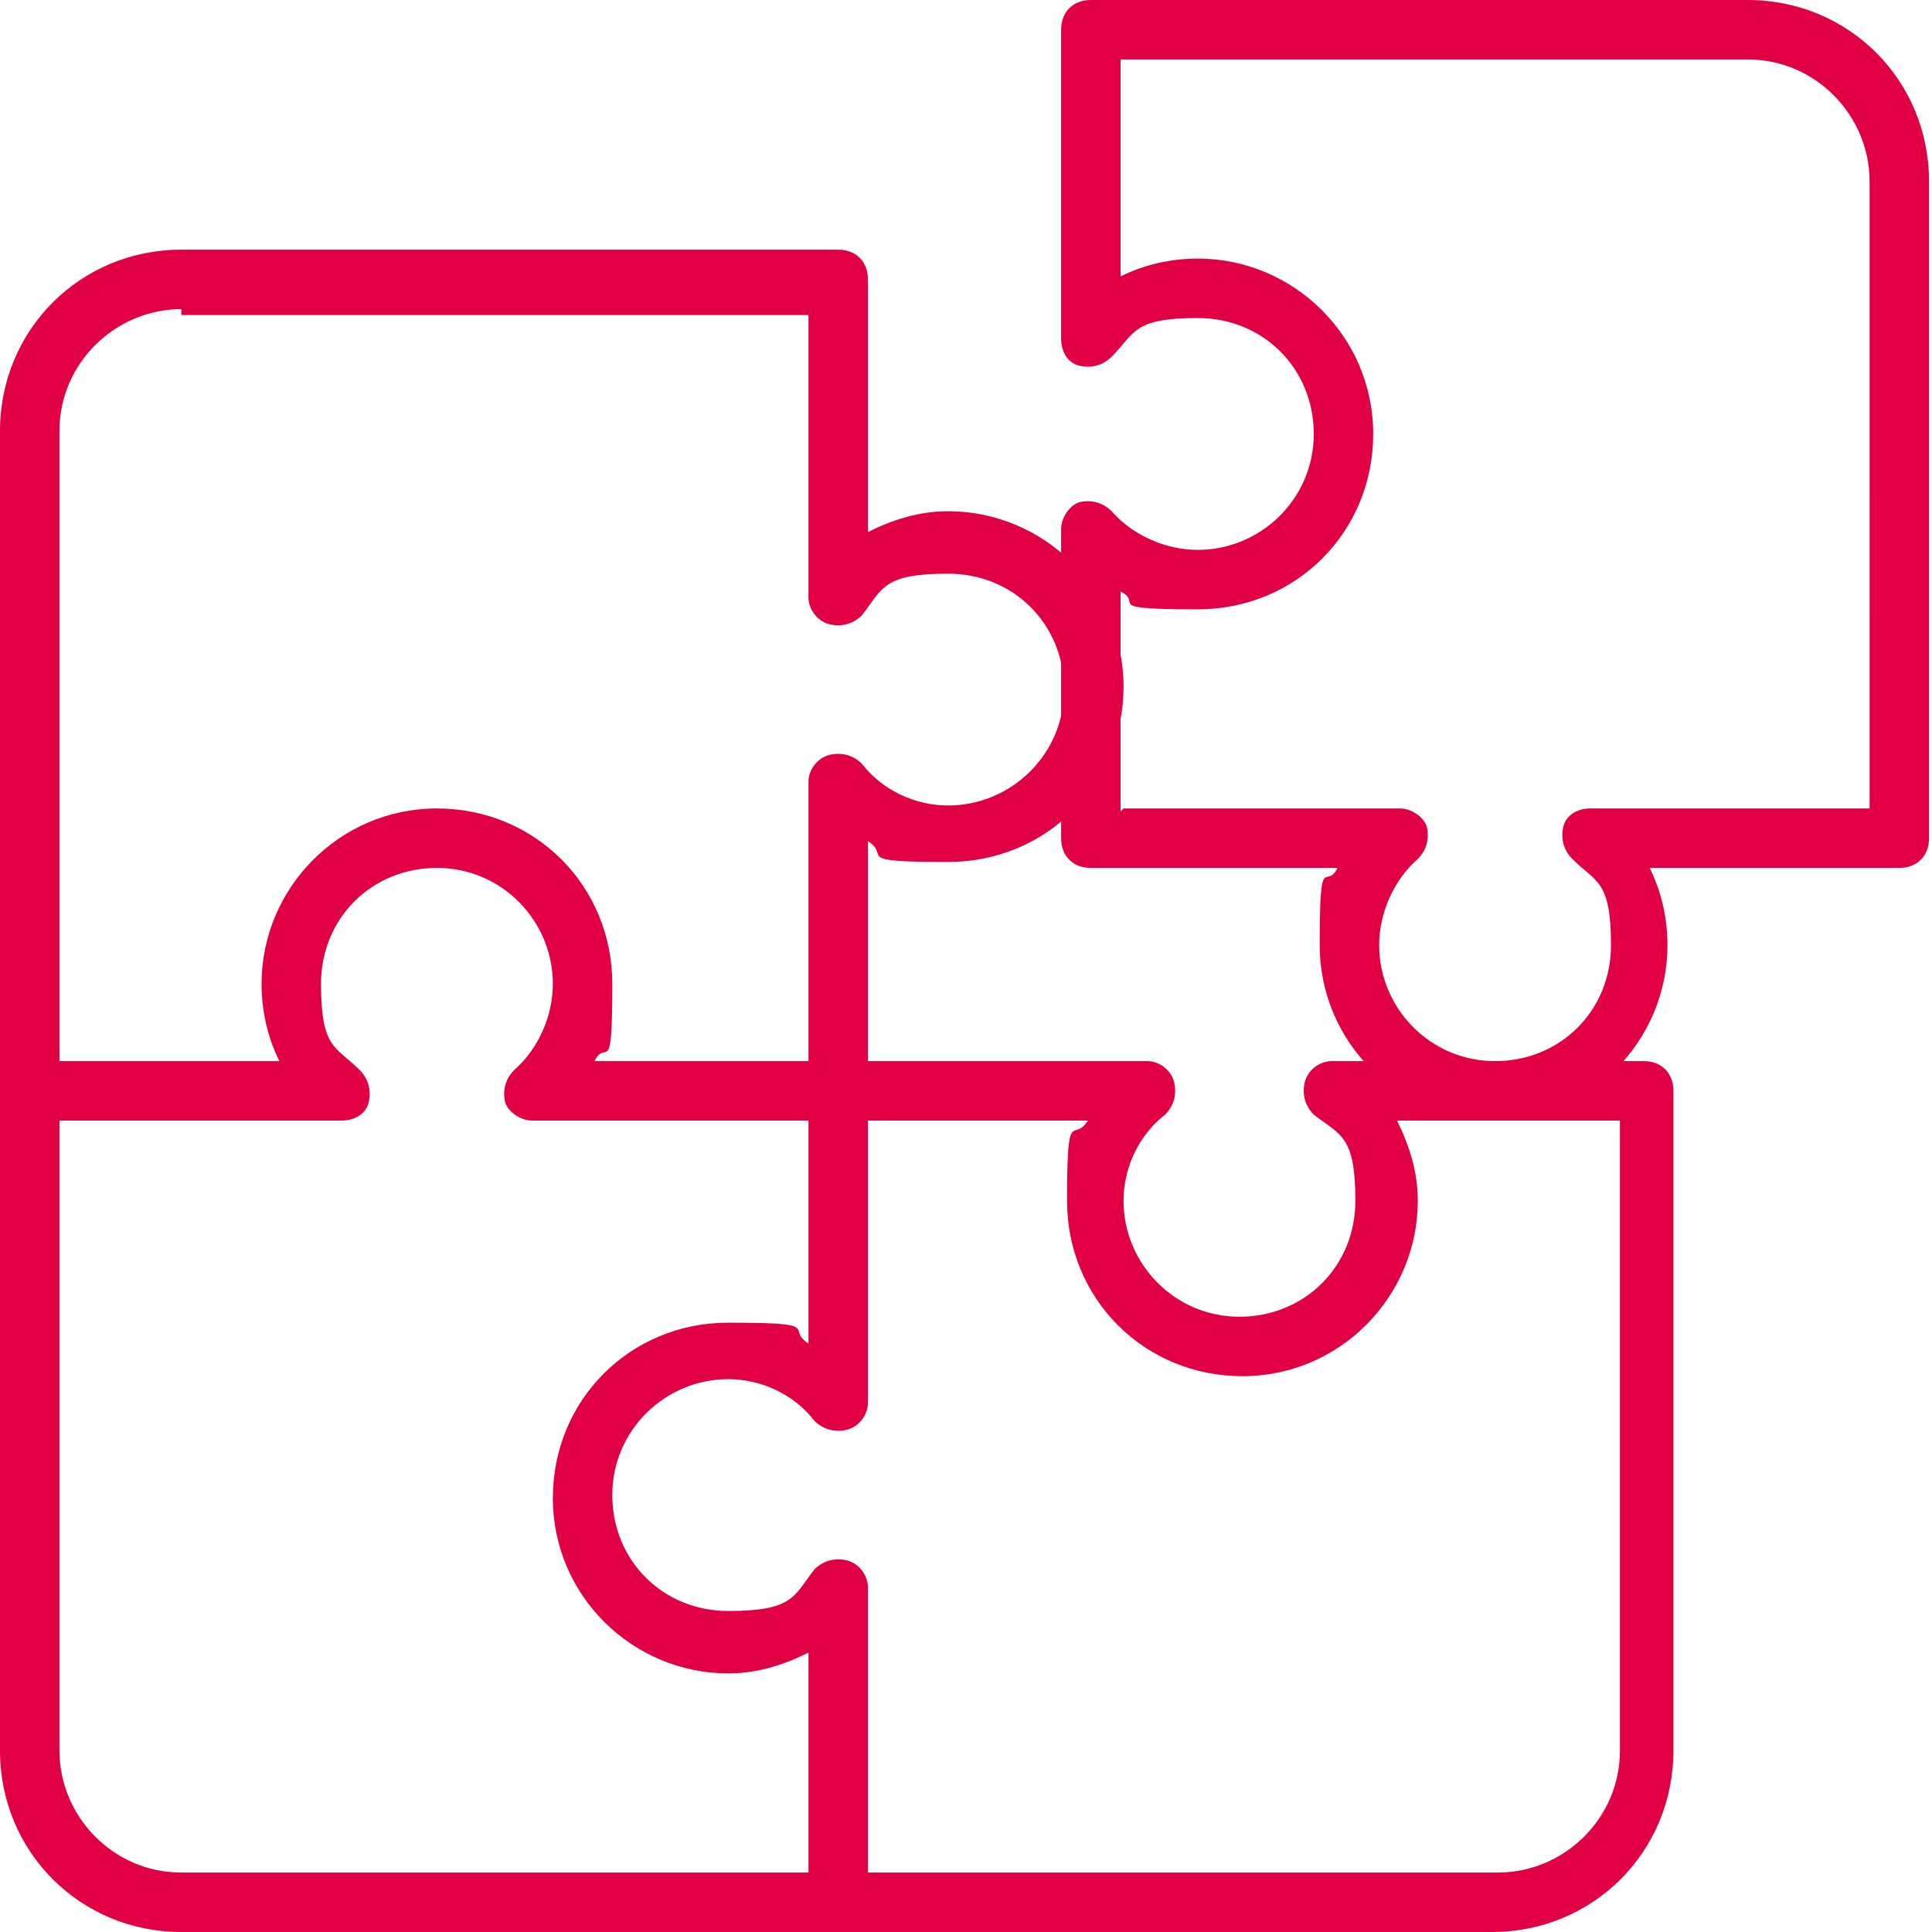
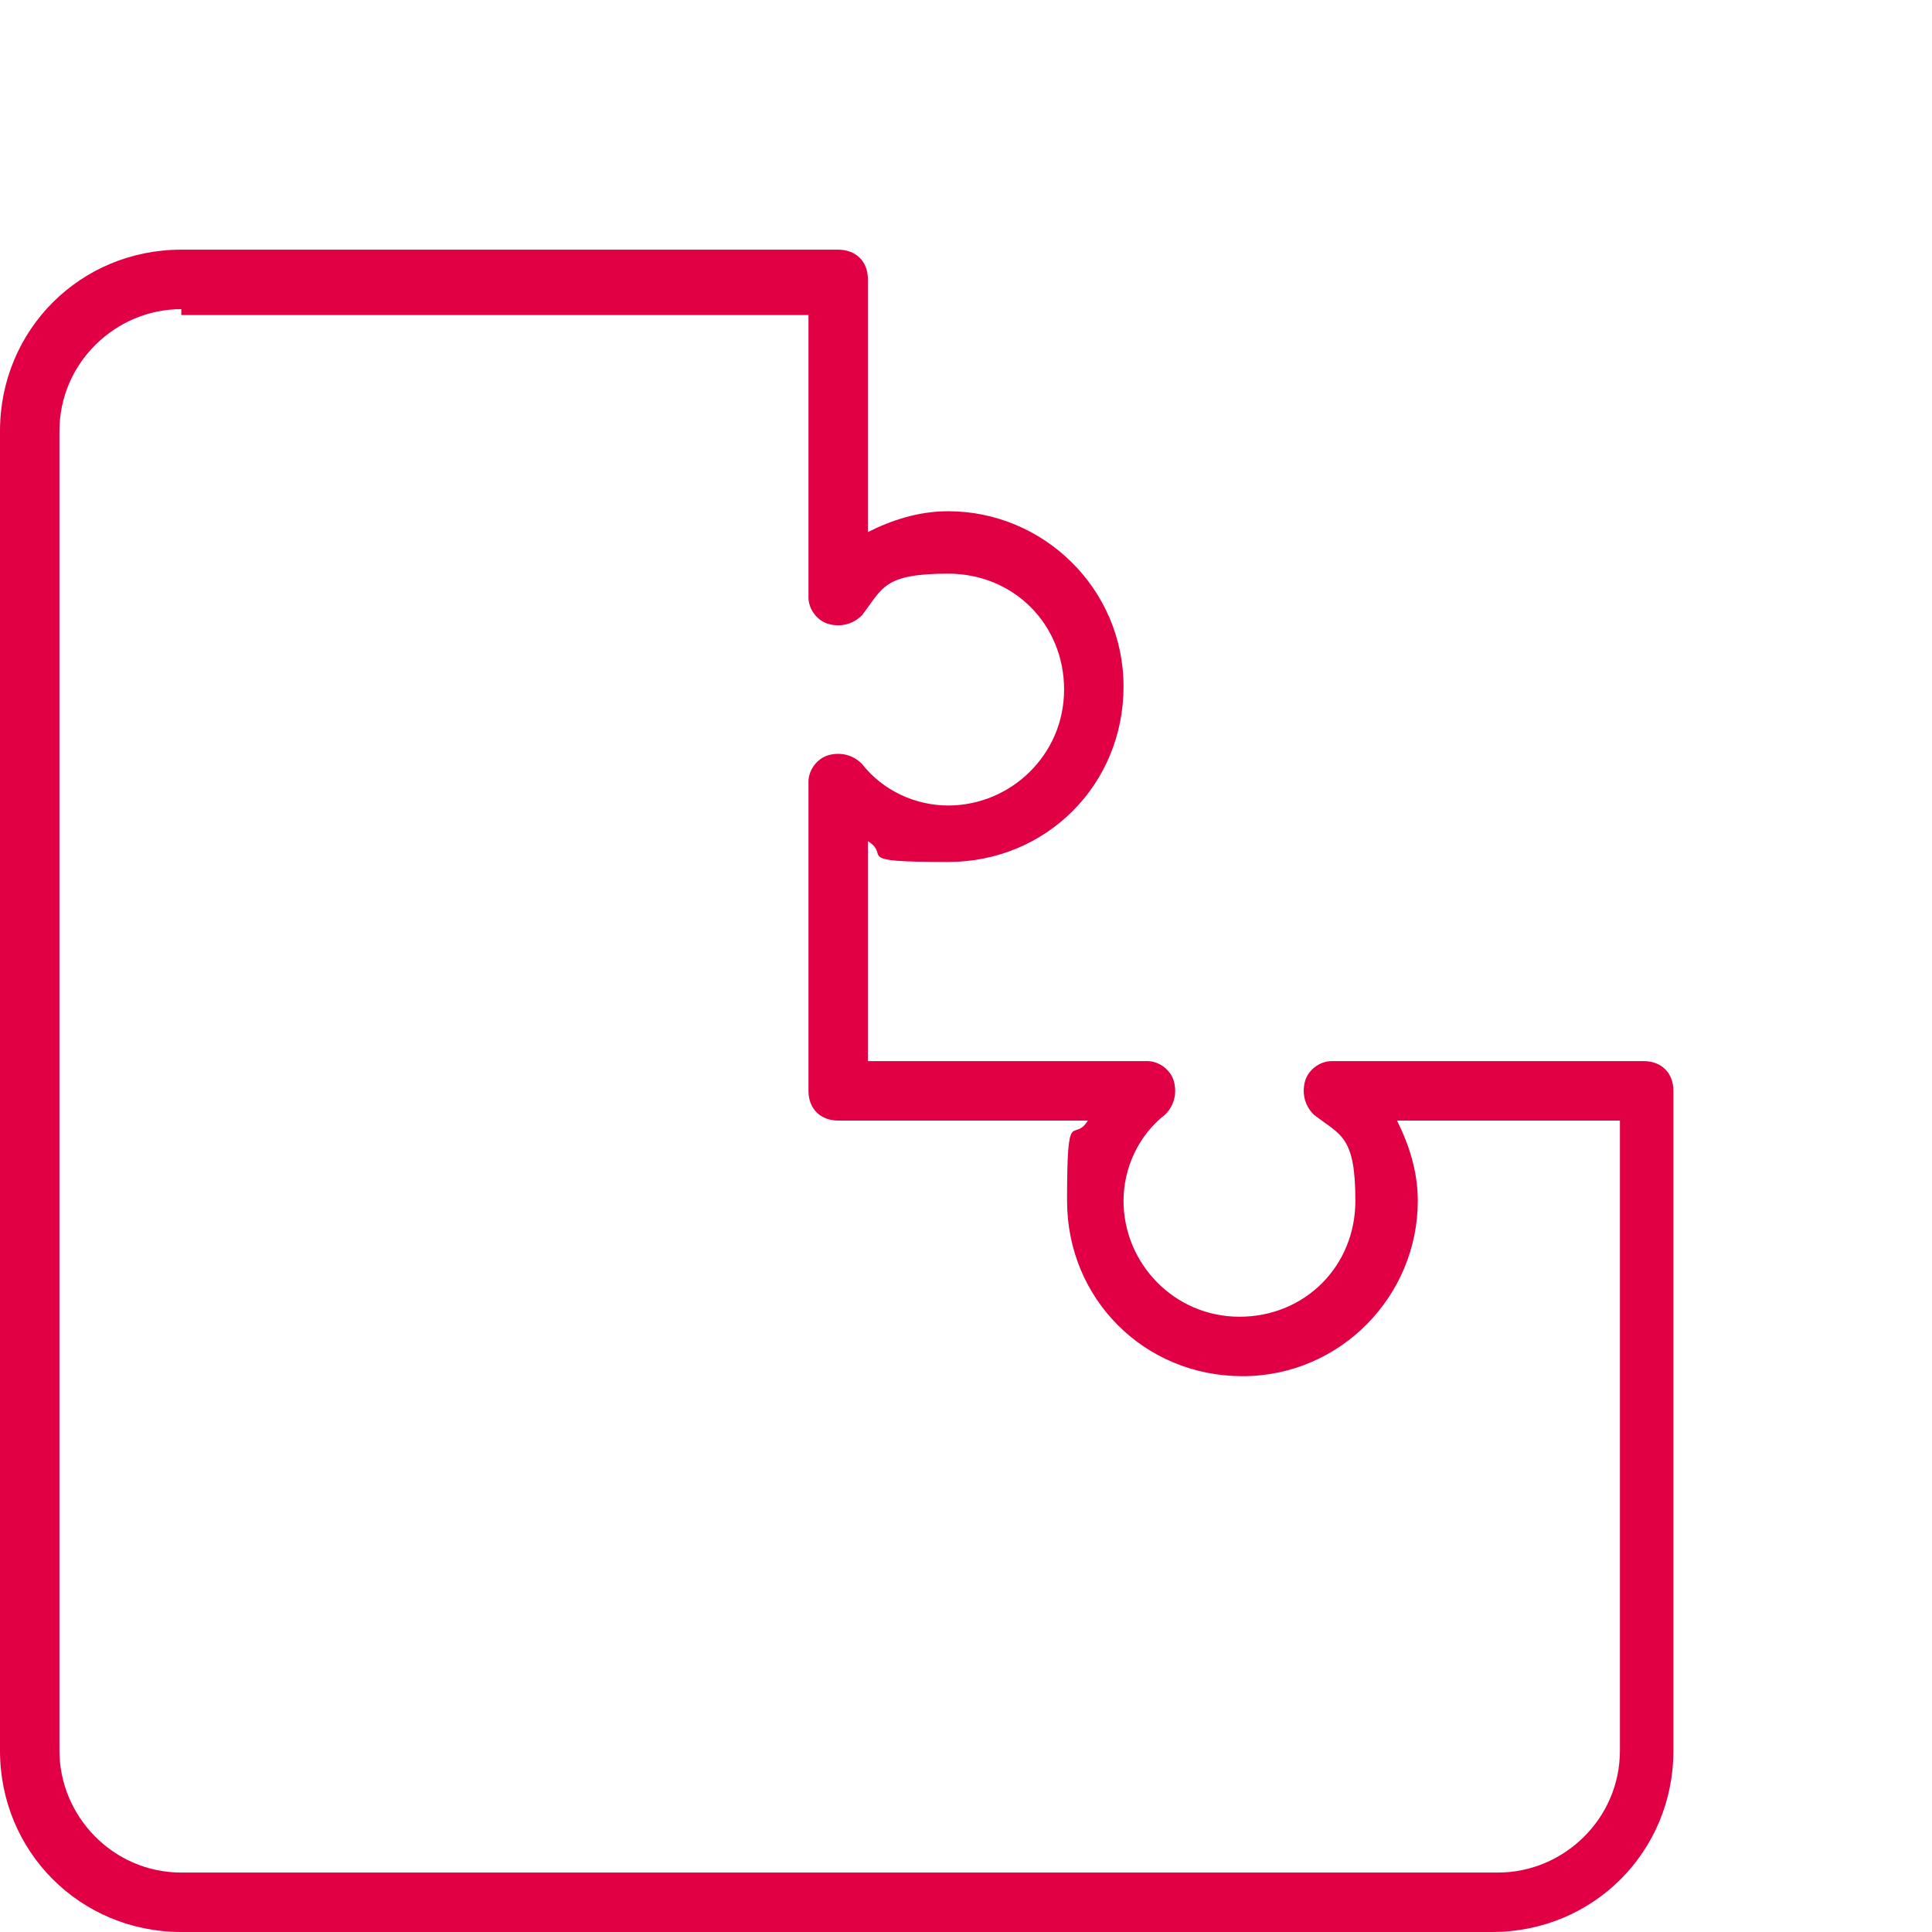
<svg xmlns="http://www.w3.org/2000/svg" id="uuid-d5d6e991-066f-4eba-9cfc-a94ffa36e328" viewBox="0 0 65 65">
  <defs>
    <style>.uuid-e6c601c1-f88f-4eb4-8987-64d0befc2456{fill:#e20044;}</style>
  </defs>
  <g id="uuid-f227a285-8314-413b-8774-d340389d9555">
-     <path class="uuid-e6c601c1-f88f-4eb4-8987-64d0befc2456" d="M28.2,65c-.6,0-1-.4-1-1v-8.4c-.8.4-1.7.7-2.7.7-3.2,0-5.9-2.6-5.9-5.9s2.6-5.9,5.9-5.9,1.9.2,2.7.7v-8.5c0-.6.4-1,1-1s1,.4,1,1v10.5c0,.4-.3.8-.7.9-.4.1-.8,0-1.1-.3-.7-.9-1.8-1.4-2.9-1.4-2.1,0-3.9,1.7-3.9,3.9s1.7,3.9,3.9,3.9,2.2-.5,2.9-1.4c.3-.3.7-.4,1.1-.3.4.1.7.5.7.9v10.5c0,.6-.4,1-1,1Z" />
-     <path class="uuid-e6c601c1-f88f-4eb4-8987-64d0befc2456" d="M28.2,37.7h-10.3c-.4,0-.8-.3-.9-.6-.1-.4,0-.8.3-1.1.8-.7,1.3-1.8,1.3-2.9,0-2.1-1.7-3.9-3.9-3.9s-3.9,1.7-3.9,3.9.5,2.1,1.3,2.9c.3.3.4.7.3,1.1-.1.4-.5.6-.9.6H1c-.6,0-1-.4-1-1s.4-1,1-1h8.4c-.4-.8-.6-1.7-.6-2.6,0-3.2,2.6-5.9,5.9-5.9s5.9,2.6,5.9,5.9-.2,1.8-.6,2.6h8.3c.6,0,1,.4,1,1s-.4,1-1,1Z" />
-     <path class="uuid-e6c601c1-f88f-4eb4-8987-64d0befc2456" d="M50.3,37.7c-3.2,0-5.9-2.6-5.9-5.9s.2-1.8.6-2.6h-8.3c-.6,0-1-.4-1-1v-10.4c0-.4.3-.8.6-.9.4-.1.8,0,1.1.3.7.8,1.8,1.3,2.9,1.3,2.1,0,3.9-1.7,3.9-3.9s-1.7-3.9-3.9-3.9-2.1.5-2.9,1.3c-.3.3-.7.4-1.1.3-.4-.1-.6-.5-.6-.9V1c0-.6.4-1,1-1h22.1c3.4,0,6.1,2.7,6.1,6.1v22.1c0,.6-.4,1-1,1h-8.4c.4.8.6,1.7.6,2.6,0,3.2-2.6,5.9-5.9,5.9ZM37.8,27.2h9.3c.4,0,.8.3.9.6.1.4,0,.8-.3,1.1-.8.7-1.3,1.8-1.3,2.9,0,2.1,1.7,3.9,3.9,3.9s3.9-1.7,3.9-3.9-.5-2.1-1.3-2.9c-.3-.3-.4-.7-.3-1.1.1-.4.5-.6.9-.6h9.4V6.1c0-2.2-1.8-4.1-4.1-4.1h-21.1v7.3c.8-.4,1.7-.6,2.6-.6,3.2,0,5.9,2.6,5.9,5.9s-2.6,5.9-5.9,5.9-1.8-.2-2.6-.6v7.4Z" />
    <path class="uuid-e6c601c1-f88f-4eb4-8987-64d0befc2456" d="M50.4,65H6.1c-3.4,0-6.1-2.7-6.1-6.1V14.5c0-3.4,2.7-6.1,6.1-6.1h22.1c.6,0,1,.4,1,1v8.5c.8-.4,1.7-.7,2.7-.7,3.2,0,5.9,2.6,5.9,5.9s-2.6,5.9-5.9,5.9-1.9-.2-2.7-.7v7.4h9.4c.4,0,.8.3.9.7.1.4,0,.8-.3,1.1-.9.7-1.4,1.8-1.4,2.9,0,2.1,1.7,3.9,3.9,3.9s3.9-1.7,3.9-3.9-.5-2.2-1.4-2.9c-.3-.3-.4-.7-.3-1.1.1-.4.5-.7.9-.7h10.5c.6,0,1,.4,1,1v22.2c0,3.4-2.7,6.1-6.1,6.1ZM6.1,10.4c-2.2,0-4.1,1.8-4.1,4.1v44.4c0,2.2,1.8,4.1,4.1,4.1h44.3c2.2,0,4.1-1.8,4.1-4.1v-21.2h-7.5c.4.8.7,1.7.7,2.7,0,3.2-2.6,5.9-5.9,5.9s-5.9-2.6-5.9-5.9.2-1.9.7-2.7h-8.4c-.6,0-1-.4-1-1v-10.4c0-.4.3-.8.7-.9.4-.1.8,0,1.1.3.7.9,1.8,1.4,2.9,1.4,2.1,0,3.9-1.7,3.9-3.9s-1.7-3.9-3.9-3.9-2.2.5-2.9,1.4c-.3.3-.7.4-1.1.3-.4-.1-.7-.5-.7-.9v-9.5H6.1Z" />
  </g>
</svg>